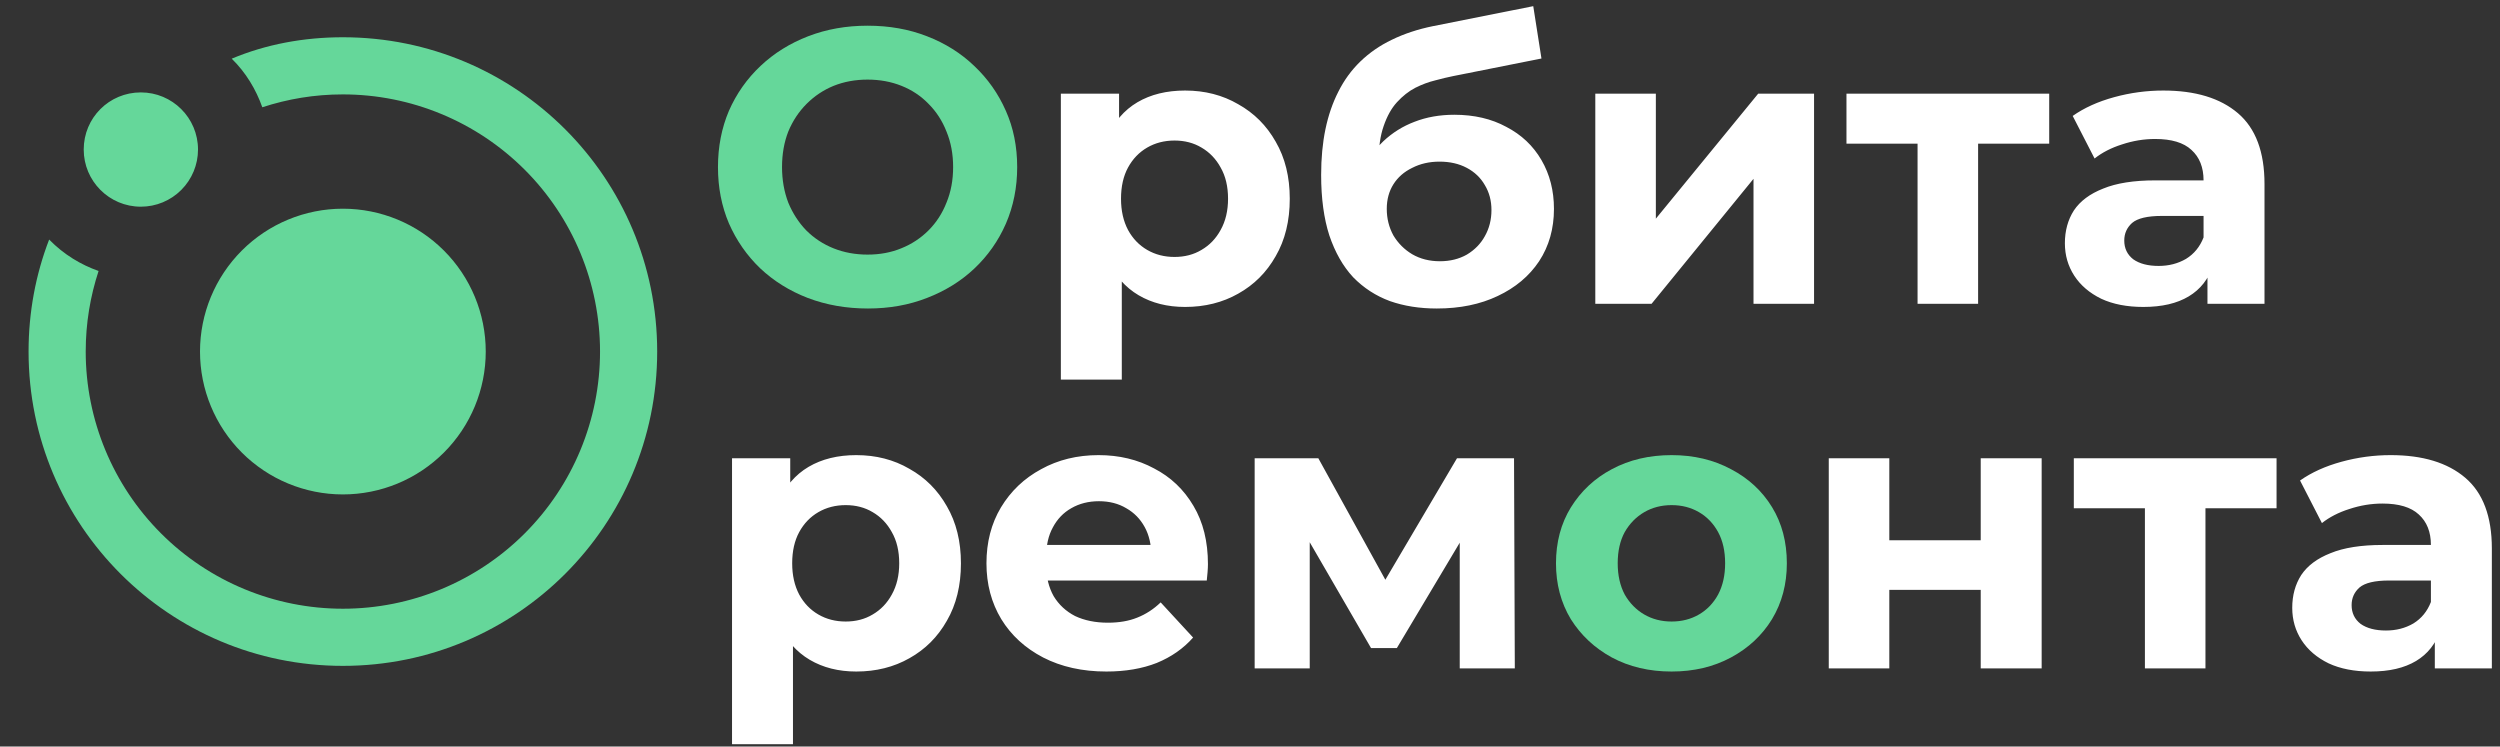
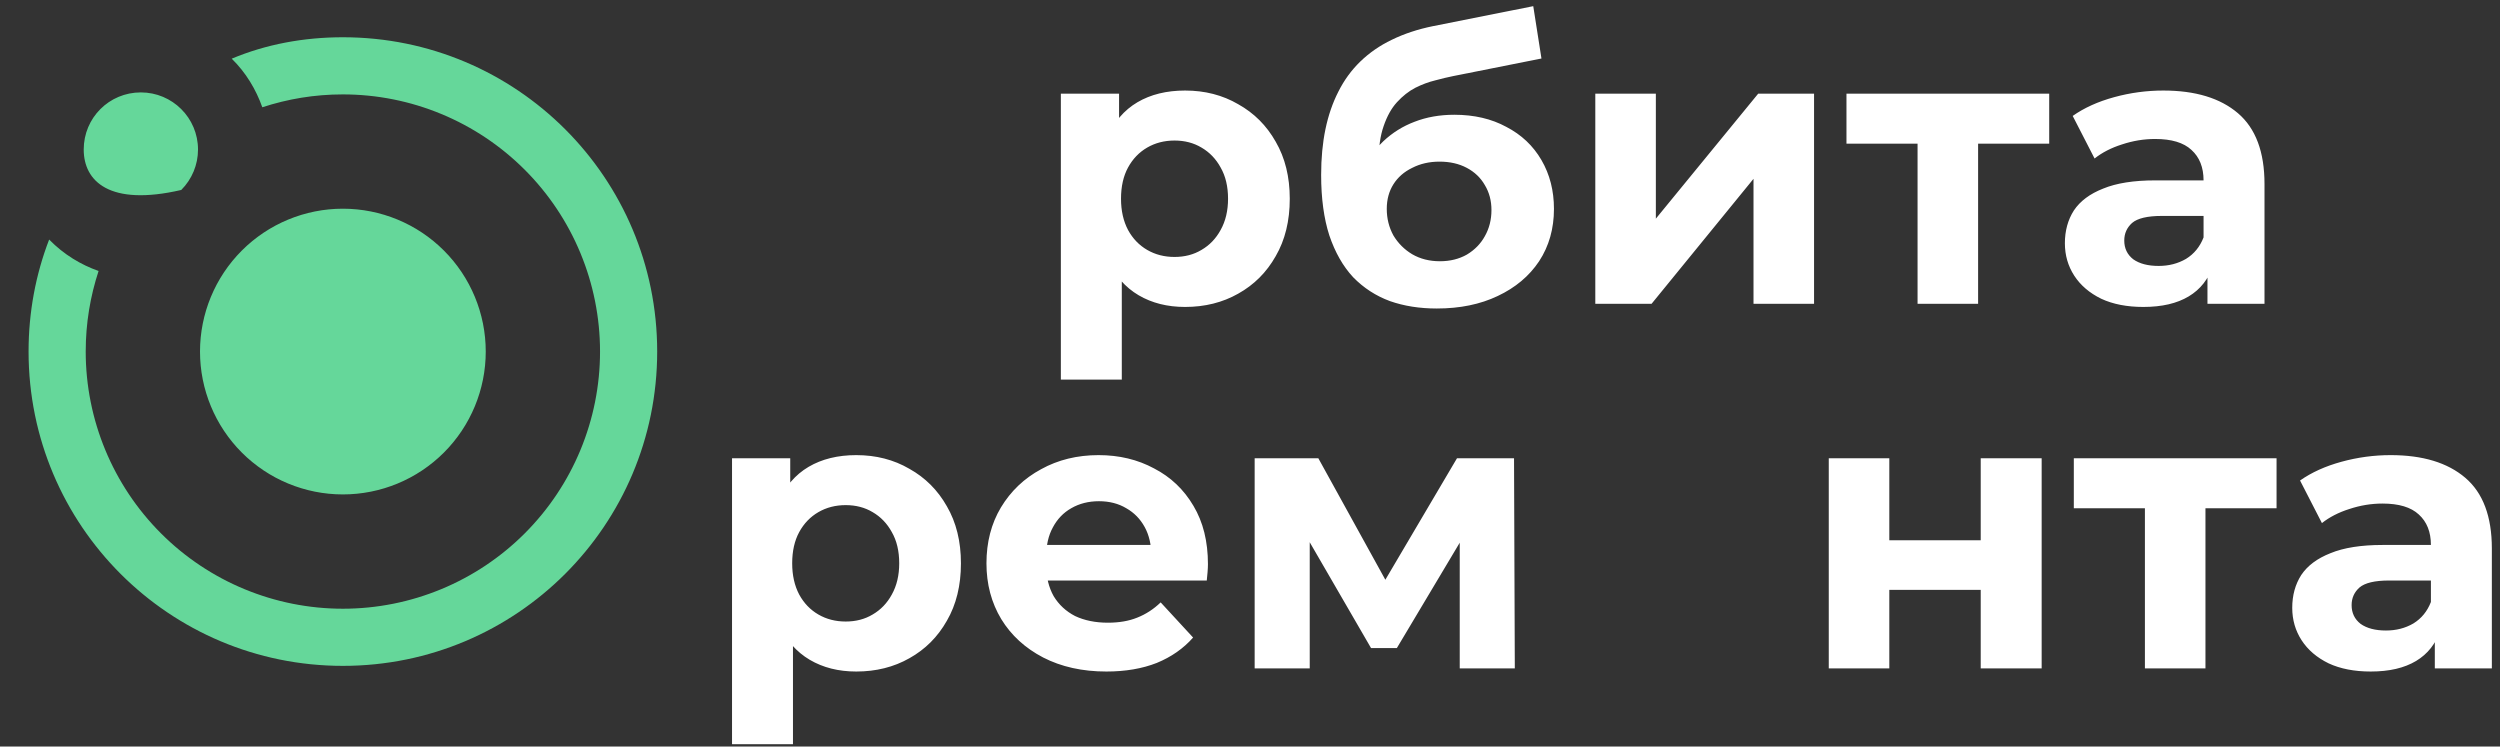
<svg xmlns="http://www.w3.org/2000/svg" width="288" height="86" viewBox="0 0 288 86" fill="none">
  <rect x="0" y="0" width="288" height="86" fill="#333333" stroke="none" />
-   <path d="M99.99 35.54C97.5 35.54 95.19 35.135 93.06 34.325C90.96 33.515 89.13 32.375 87.57 30.905C86.04 29.435 84.84 27.71 83.97 25.73C83.13 23.75 82.71 21.59 82.71 19.25C82.71 16.91 83.13 14.75 83.97 12.77C84.84 10.79 86.055 9.065 87.615 7.595C89.175 6.125 91.005 4.985 93.105 4.175C95.205 3.365 97.485 2.96 99.945 2.96C102.435 2.96 104.715 3.365 106.785 4.175C108.885 4.985 110.7 6.125 112.23 7.595C113.79 9.065 115.005 10.79 115.875 12.77C116.745 14.72 117.18 16.88 117.18 19.25C117.18 21.59 116.745 23.765 115.875 25.775C115.005 27.755 113.79 29.48 112.23 30.95C110.7 32.39 108.885 33.515 106.785 34.325C104.715 35.135 102.45 35.54 99.99 35.54ZM99.945 29.33C101.355 29.33 102.645 29.09 103.815 28.61C105.015 28.13 106.065 27.44 106.965 26.54C107.865 25.64 108.555 24.575 109.035 23.345C109.545 22.115 109.8 20.75 109.8 19.25C109.8 17.75 109.545 16.385 109.035 15.155C108.555 13.925 107.865 12.86 106.965 11.96C106.095 11.06 105.06 10.37 103.86 9.89C102.66 9.41 101.355 9.17 99.945 9.17C98.535 9.17 97.23 9.41 96.03 9.89C94.86 10.37 93.825 11.06 92.925 11.96C92.025 12.86 91.32 13.925 90.81 15.155C90.33 16.385 90.09 17.75 90.09 19.25C90.09 20.72 90.33 22.085 90.81 23.345C91.32 24.575 92.01 25.64 92.88 26.54C93.78 27.44 94.83 28.13 96.03 28.61C97.23 29.09 98.535 29.33 99.945 29.33ZM192.57 77.36C189.99 77.36 187.695 76.82 185.685 75.74C183.705 74.66 182.13 73.19 180.96 71.33C179.82 69.44 179.25 67.295 179.25 64.895C179.25 62.465 179.82 60.32 180.96 58.46C182.13 56.57 183.705 55.1 185.685 54.05C187.695 52.97 189.99 52.43 192.57 52.43C195.12 52.43 197.4 52.97 199.41 54.05C201.42 55.1 202.995 56.555 204.135 58.415C205.275 60.275 205.845 62.435 205.845 64.895C205.845 67.295 205.275 69.44 204.135 71.33C202.995 73.19 201.42 74.66 199.41 75.74C197.4 76.82 195.12 77.36 192.57 77.36ZM192.57 71.6C193.74 71.6 194.79 71.33 195.72 70.79C196.65 70.25 197.385 69.485 197.925 68.495C198.465 67.475 198.735 66.275 198.735 64.895C198.735 63.485 198.465 62.285 197.925 61.295C197.385 60.305 196.65 59.54 195.72 59C194.79 58.46 193.74 58.19 192.57 58.19C191.4 58.19 190.35 58.46 189.42 59C188.49 59.54 187.74 60.305 187.17 61.295C186.63 62.285 186.36 63.485 186.36 64.895C186.36 66.275 186.63 67.475 187.17 68.495C187.74 69.485 188.49 70.25 189.42 70.79C190.35 71.33 191.4 71.6 192.57 71.6Z" fill="#65D79A" />
  <path d="M136.521 35.36C134.481 35.36 132.696 34.91 131.166 34.01C129.636 33.11 128.436 31.745 127.566 29.915C126.726 28.055 126.306 25.715 126.306 22.895C126.306 20.045 126.711 17.705 127.521 15.875C128.331 14.045 129.501 12.68 131.031 11.78C132.561 10.88 134.391 10.43 136.521 10.43C138.801 10.43 140.841 10.955 142.641 12.005C144.471 13.025 145.911 14.465 146.961 16.325C148.041 18.185 148.581 20.375 148.581 22.895C148.581 25.445 148.041 27.65 146.961 29.51C145.911 31.37 144.471 32.81 142.641 33.83C140.841 34.85 138.801 35.36 136.521 35.36ZM122.211 43.73V10.79H128.916V15.74L128.781 22.94L129.231 30.095V43.73H122.211ZM135.306 29.6C136.476 29.6 137.511 29.33 138.411 28.79C139.341 28.25 140.076 27.485 140.616 26.495C141.186 25.475 141.471 24.275 141.471 22.895C141.471 21.485 141.186 20.285 140.616 19.295C140.076 18.305 139.341 17.54 138.411 17C137.511 16.46 136.476 16.19 135.306 16.19C134.136 16.19 133.086 16.46 132.156 17C131.226 17.54 130.491 18.305 129.951 19.295C129.411 20.285 129.141 21.485 129.141 22.895C129.141 24.275 129.411 25.475 129.951 26.495C130.491 27.485 131.226 28.25 132.156 28.79C133.086 29.33 134.136 29.6 135.306 29.6ZM165.516 35.54C163.536 35.54 161.736 35.255 160.116 34.685C158.496 34.085 157.086 33.17 155.886 31.94C154.716 30.68 153.801 29.075 153.141 27.125C152.511 25.175 152.196 22.85 152.196 20.15C152.196 18.23 152.361 16.475 152.691 14.885C153.021 13.295 153.516 11.855 154.176 10.565C154.836 9.245 155.676 8.09 156.696 7.1C157.746 6.08 158.961 5.24 160.341 4.58C161.751 3.89 163.341 3.365 165.111 3.005L176.631 0.71L177.576 6.74L167.406 8.765C166.806 8.885 166.116 9.05 165.336 9.26C164.586 9.44 163.821 9.725 163.041 10.115C162.291 10.505 161.586 11.06 160.926 11.78C160.296 12.47 159.786 13.385 159.396 14.525C159.006 15.635 158.811 17.015 158.811 18.665C158.811 19.175 158.826 19.565 158.856 19.835C158.916 20.105 158.961 20.39 158.991 20.69C159.051 20.99 159.081 21.455 159.081 22.085L156.831 19.88C157.491 18.47 158.331 17.27 159.351 16.28C160.401 15.29 161.601 14.54 162.951 14.03C164.331 13.49 165.861 13.22 167.541 13.22C169.821 13.22 171.816 13.685 173.526 14.615C175.266 15.515 176.616 16.79 177.576 18.44C178.536 20.09 179.016 21.965 179.016 24.065C179.016 26.345 178.446 28.355 177.306 30.095C176.166 31.805 174.576 33.14 172.536 34.1C170.526 35.06 168.186 35.54 165.516 35.54ZM165.876 30.095C167.046 30.095 168.081 29.84 168.981 29.33C169.881 28.79 170.571 28.085 171.051 27.215C171.561 26.315 171.816 25.31 171.816 24.2C171.816 23.12 171.561 22.16 171.051 21.32C170.571 20.48 169.881 19.82 168.981 19.34C168.081 18.86 167.031 18.62 165.831 18.62C164.661 18.62 163.611 18.86 162.681 19.34C161.751 19.79 161.031 20.42 160.521 21.23C160.011 22.04 159.756 22.985 159.756 24.065C159.756 25.175 160.011 26.195 160.521 27.125C161.061 28.025 161.781 28.745 162.681 29.285C163.611 29.825 164.676 30.095 165.876 30.095ZM183.779 35V10.79H190.754V25.19L202.544 10.79H208.979V35H202.004V20.6L190.259 35H183.779ZM220.903 35V14.93L222.478 16.55H212.713V10.79H236.068V16.55H226.303L227.878 14.93V35H220.903ZM254.3 35V30.275L253.85 29.24V20.78C253.85 19.28 253.385 18.11 252.455 17.27C251.555 16.43 250.16 16.01 248.27 16.01C246.98 16.01 245.705 16.22 244.445 16.64C243.215 17.03 242.165 17.57 241.295 18.26L238.775 13.355C240.095 12.425 241.685 11.705 243.545 11.195C245.405 10.685 247.295 10.43 249.215 10.43C252.905 10.43 255.77 11.3 257.81 13.04C259.85 14.78 260.87 17.495 260.87 21.185V35H254.3ZM246.92 35.36C245.03 35.36 243.41 35.045 242.06 34.415C240.71 33.755 239.675 32.87 238.955 31.76C238.235 30.65 237.875 29.405 237.875 28.025C237.875 26.585 238.22 25.325 238.91 24.245C239.63 23.165 240.755 22.325 242.285 21.725C243.815 21.095 245.81 20.78 248.27 20.78H254.705V24.875H249.035C247.385 24.875 246.245 25.145 245.615 25.685C245.015 26.225 244.715 26.9 244.715 27.71C244.715 28.61 245.06 29.33 245.75 29.87C246.47 30.38 247.445 30.635 248.675 30.635C249.845 30.635 250.895 30.365 251.825 29.825C252.755 29.255 253.43 28.43 253.85 27.35L254.93 30.59C254.42 32.15 253.49 33.335 252.14 34.145C250.79 34.955 249.05 35.36 246.92 35.36ZM98.64 77.36C96.6 77.36 94.815 76.91 93.285 76.01C91.755 75.11 90.555 73.745 89.685 71.915C88.845 70.055 88.425 67.715 88.425 64.895C88.425 62.045 88.83 59.705 89.64 57.875C90.45 56.045 91.62 54.68 93.15 53.78C94.68 52.88 96.51 52.43 98.64 52.43C100.92 52.43 102.96 52.955 104.76 54.005C106.59 55.025 108.03 56.465 109.08 58.325C110.16 60.185 110.7 62.375 110.7 64.895C110.7 67.445 110.16 69.65 109.08 71.51C108.03 73.37 106.59 74.81 104.76 75.83C102.96 76.85 100.92 77.36 98.64 77.36ZM84.33 85.73V52.79H91.035V57.74L90.9 64.94L91.35 72.095V85.73H84.33ZM97.425 71.6C98.595 71.6 99.63 71.33 100.53 70.79C101.46 70.25 102.195 69.485 102.735 68.495C103.305 67.475 103.59 66.275 103.59 64.895C103.59 63.485 103.305 62.285 102.735 61.295C102.195 60.305 101.46 59.54 100.53 59C99.63 58.46 98.595 58.19 97.425 58.19C96.255 58.19 95.205 58.46 94.275 59C93.345 59.54 92.61 60.305 92.07 61.295C91.53 62.285 91.26 63.485 91.26 64.895C91.26 66.275 91.53 67.475 92.07 68.495C92.61 69.485 93.345 70.25 94.275 70.79C95.205 71.33 96.255 71.6 97.425 71.6ZM127.455 77.36C124.695 77.36 122.265 76.82 120.165 75.74C118.095 74.66 116.49 73.19 115.35 71.33C114.21 69.44 113.64 67.295 113.64 64.895C113.64 62.465 114.195 60.32 115.305 58.46C116.445 56.57 117.99 55.1 119.94 54.05C121.89 52.97 124.095 52.43 126.555 52.43C128.925 52.43 131.055 52.94 132.945 53.96C134.865 54.95 136.38 56.39 137.49 58.28C138.6 60.14 139.155 62.375 139.155 64.985C139.155 65.255 139.14 65.57 139.11 65.93C139.08 66.26 139.05 66.575 139.02 66.875H119.355V62.78H135.33L132.63 63.995C132.63 62.735 132.375 61.64 131.865 60.71C131.355 59.78 130.65 59.06 129.75 58.55C128.85 58.01 127.8 57.74 126.6 57.74C125.4 57.74 124.335 58.01 123.405 58.55C122.505 59.06 121.8 59.795 121.29 60.755C120.78 61.685 120.525 62.795 120.525 64.085V65.165C120.525 66.485 120.81 67.655 121.38 68.675C121.98 69.665 122.805 70.43 123.855 70.97C124.935 71.48 126.195 71.735 127.635 71.735C128.925 71.735 130.05 71.54 131.01 71.15C132 70.76 132.9 70.175 133.71 69.395L137.445 73.445C136.335 74.705 134.94 75.68 133.26 76.37C131.58 77.03 129.645 77.36 127.455 77.36ZM144.536 77V52.79H151.871L161.006 69.35H158.081L167.846 52.79H174.416L174.506 77H168.161V59.99L169.241 60.71L160.916 74.66H157.946L149.576 60.215L150.881 59.9V77H144.536ZM210.674 77V52.79H217.649V62.24H228.179V52.79H235.199V77H228.179V67.955H217.649V77H210.674ZM247.094 77V56.93L248.669 58.55H238.904V52.79H262.259V58.55H252.494L254.069 56.93V77H247.094ZM280.491 77V72.275L280.041 71.24V62.78C280.041 61.28 279.576 60.11 278.646 59.27C277.746 58.43 276.351 58.01 274.461 58.01C273.171 58.01 271.896 58.22 270.636 58.64C269.406 59.03 268.356 59.57 267.486 60.26L264.966 55.355C266.286 54.425 267.876 53.705 269.736 53.195C271.596 52.685 273.486 52.43 275.406 52.43C279.096 52.43 281.961 53.3 284.001 55.04C286.041 56.78 287.061 59.495 287.061 63.185V77H280.491ZM273.111 77.36C271.221 77.36 269.601 77.045 268.251 76.415C266.901 75.755 265.866 74.87 265.146 73.76C264.426 72.65 264.066 71.405 264.066 70.025C264.066 68.585 264.411 67.325 265.101 66.245C265.821 65.165 266.946 64.325 268.476 63.725C270.006 63.095 272.001 62.78 274.461 62.78H280.896V66.875H275.226C273.576 66.875 272.436 67.145 271.806 67.685C271.206 68.225 270.906 68.9 270.906 69.71C270.906 70.61 271.251 71.33 271.941 71.87C272.661 72.38 273.636 72.635 274.866 72.635C276.036 72.635 277.086 72.365 278.016 71.825C278.946 71.255 279.621 70.43 280.041 69.35L281.121 72.59C280.611 74.15 279.681 75.335 278.331 76.145C276.981 76.955 275.241 77.36 273.111 77.36Z" fill="white" />
-   <path d="M26.695 6.76C30.612 5.115 34.957 4.292 39.499 4.292C59.513 4.292 75.708 20.487 75.708 40.5C75.708 60.513 59.513 76.708 39.499 76.708C19.486 76.708 3.291 60.513 3.291 40.5C3.291 35.958 4.114 31.613 5.661 27.597C7.373 29.341 9.315 30.493 11.356 31.218C10.401 34.147 9.874 37.208 9.874 40.5C9.874 48.357 12.995 55.892 18.551 61.448C24.107 67.004 31.642 70.125 39.499 70.125C47.356 70.125 54.892 67.004 60.447 61.448C66.003 55.892 69.124 48.357 69.124 40.5C69.124 32.643 66.003 25.108 60.447 19.552C54.892 13.996 47.356 10.875 39.499 10.875C36.208 10.875 33.146 11.402 30.217 12.356C29.493 10.315 28.341 8.373 26.695 6.76ZM16.227 10.645C19.848 10.645 22.811 13.574 22.811 17.228C22.811 18.974 22.117 20.648 20.882 21.883C19.648 23.118 17.973 23.811 16.227 23.811C12.573 23.811 9.644 20.849 9.644 17.228C9.644 13.574 12.573 10.645 16.227 10.645ZM39.499 24.042C43.864 24.042 48.051 25.776 51.137 28.862C54.224 31.949 55.958 36.135 55.958 40.5C55.958 44.865 54.224 49.051 51.137 52.138C48.051 55.224 43.864 56.958 39.499 56.958C35.134 56.958 30.948 55.224 27.861 52.138C24.775 49.051 23.041 44.865 23.041 40.5C23.041 36.135 24.775 31.949 27.861 28.862C30.948 25.776 35.134 24.042 39.499 24.042Z" fill="#65D79A" />
+   <path d="M26.695 6.76C30.612 5.115 34.957 4.292 39.499 4.292C59.513 4.292 75.708 20.487 75.708 40.5C75.708 60.513 59.513 76.708 39.499 76.708C19.486 76.708 3.291 60.513 3.291 40.5C3.291 35.958 4.114 31.613 5.661 27.597C7.373 29.341 9.315 30.493 11.356 31.218C10.401 34.147 9.874 37.208 9.874 40.5C9.874 48.357 12.995 55.892 18.551 61.448C24.107 67.004 31.642 70.125 39.499 70.125C47.356 70.125 54.892 67.004 60.447 61.448C66.003 55.892 69.124 48.357 69.124 40.5C69.124 32.643 66.003 25.108 60.447 19.552C54.892 13.996 47.356 10.875 39.499 10.875C36.208 10.875 33.146 11.402 30.217 12.356C29.493 10.315 28.341 8.373 26.695 6.76ZM16.227 10.645C19.848 10.645 22.811 13.574 22.811 17.228C22.811 18.974 22.117 20.648 20.882 21.883C12.573 23.811 9.644 20.849 9.644 17.228C9.644 13.574 12.573 10.645 16.227 10.645ZM39.499 24.042C43.864 24.042 48.051 25.776 51.137 28.862C54.224 31.949 55.958 36.135 55.958 40.5C55.958 44.865 54.224 49.051 51.137 52.138C48.051 55.224 43.864 56.958 39.499 56.958C35.134 56.958 30.948 55.224 27.861 52.138C24.775 49.051 23.041 44.865 23.041 40.5C23.041 36.135 24.775 31.949 27.861 28.862C30.948 25.776 35.134 24.042 39.499 24.042Z" fill="#65D79A" />
</svg>